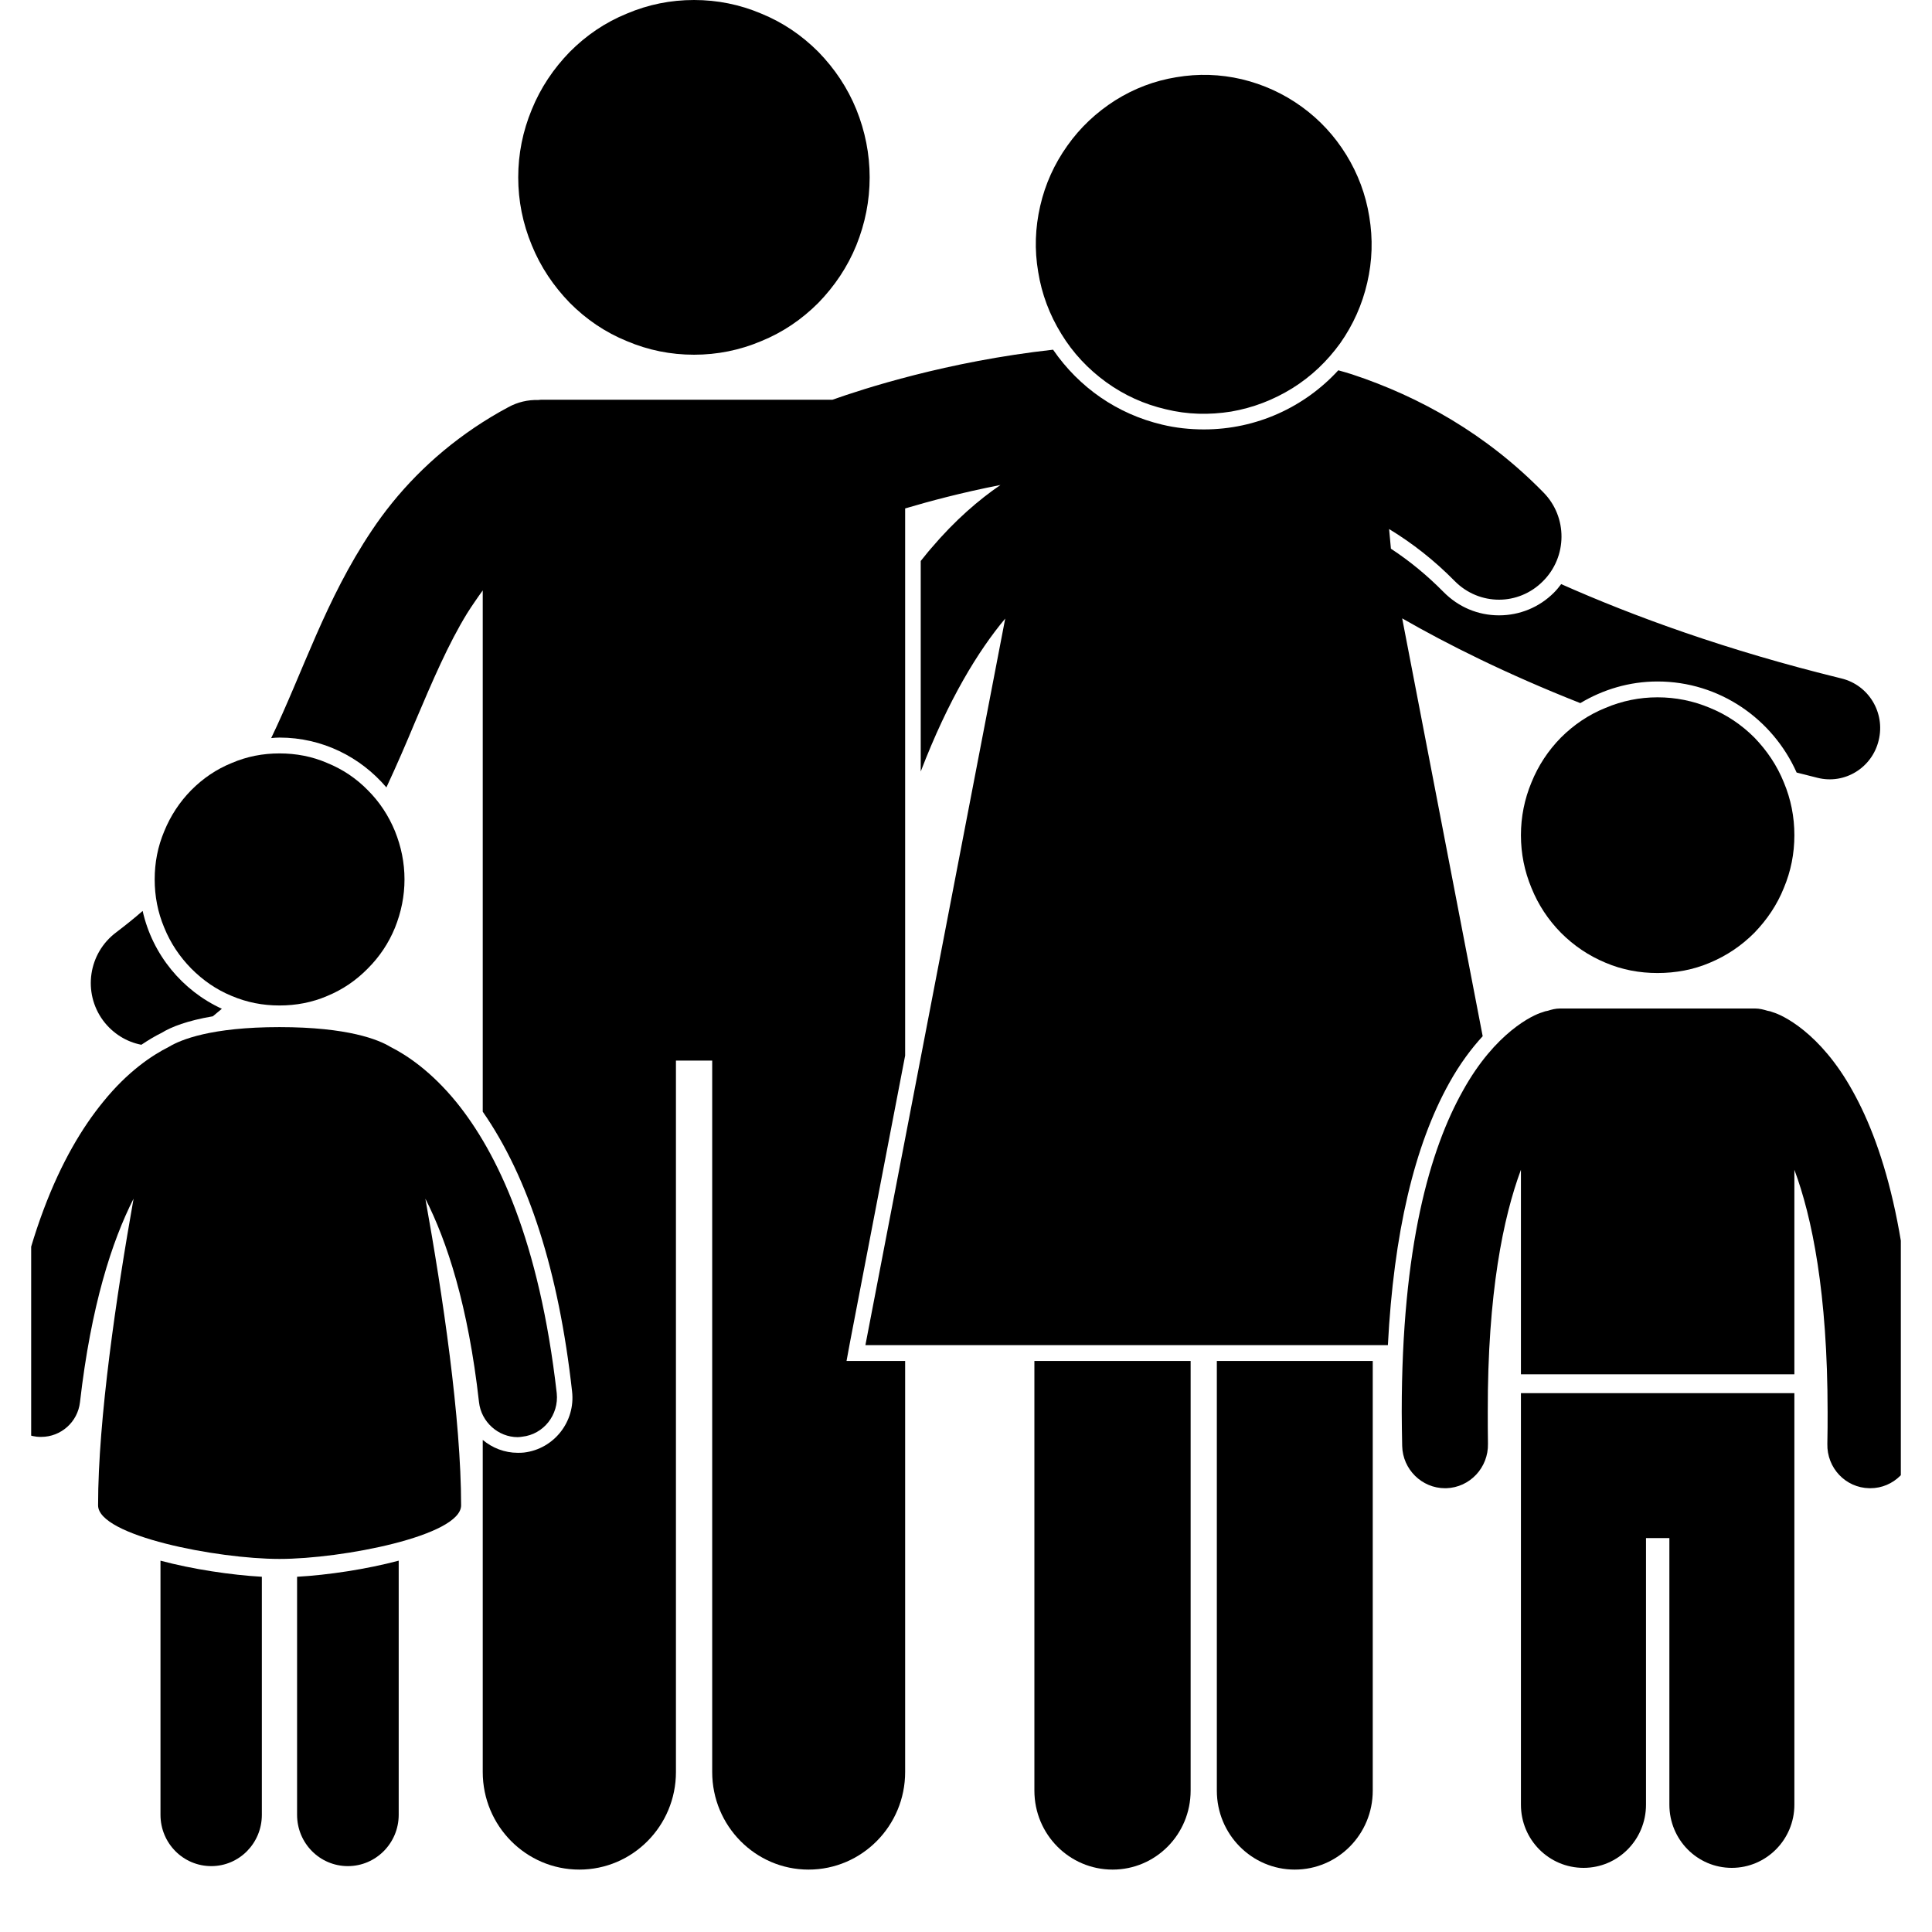
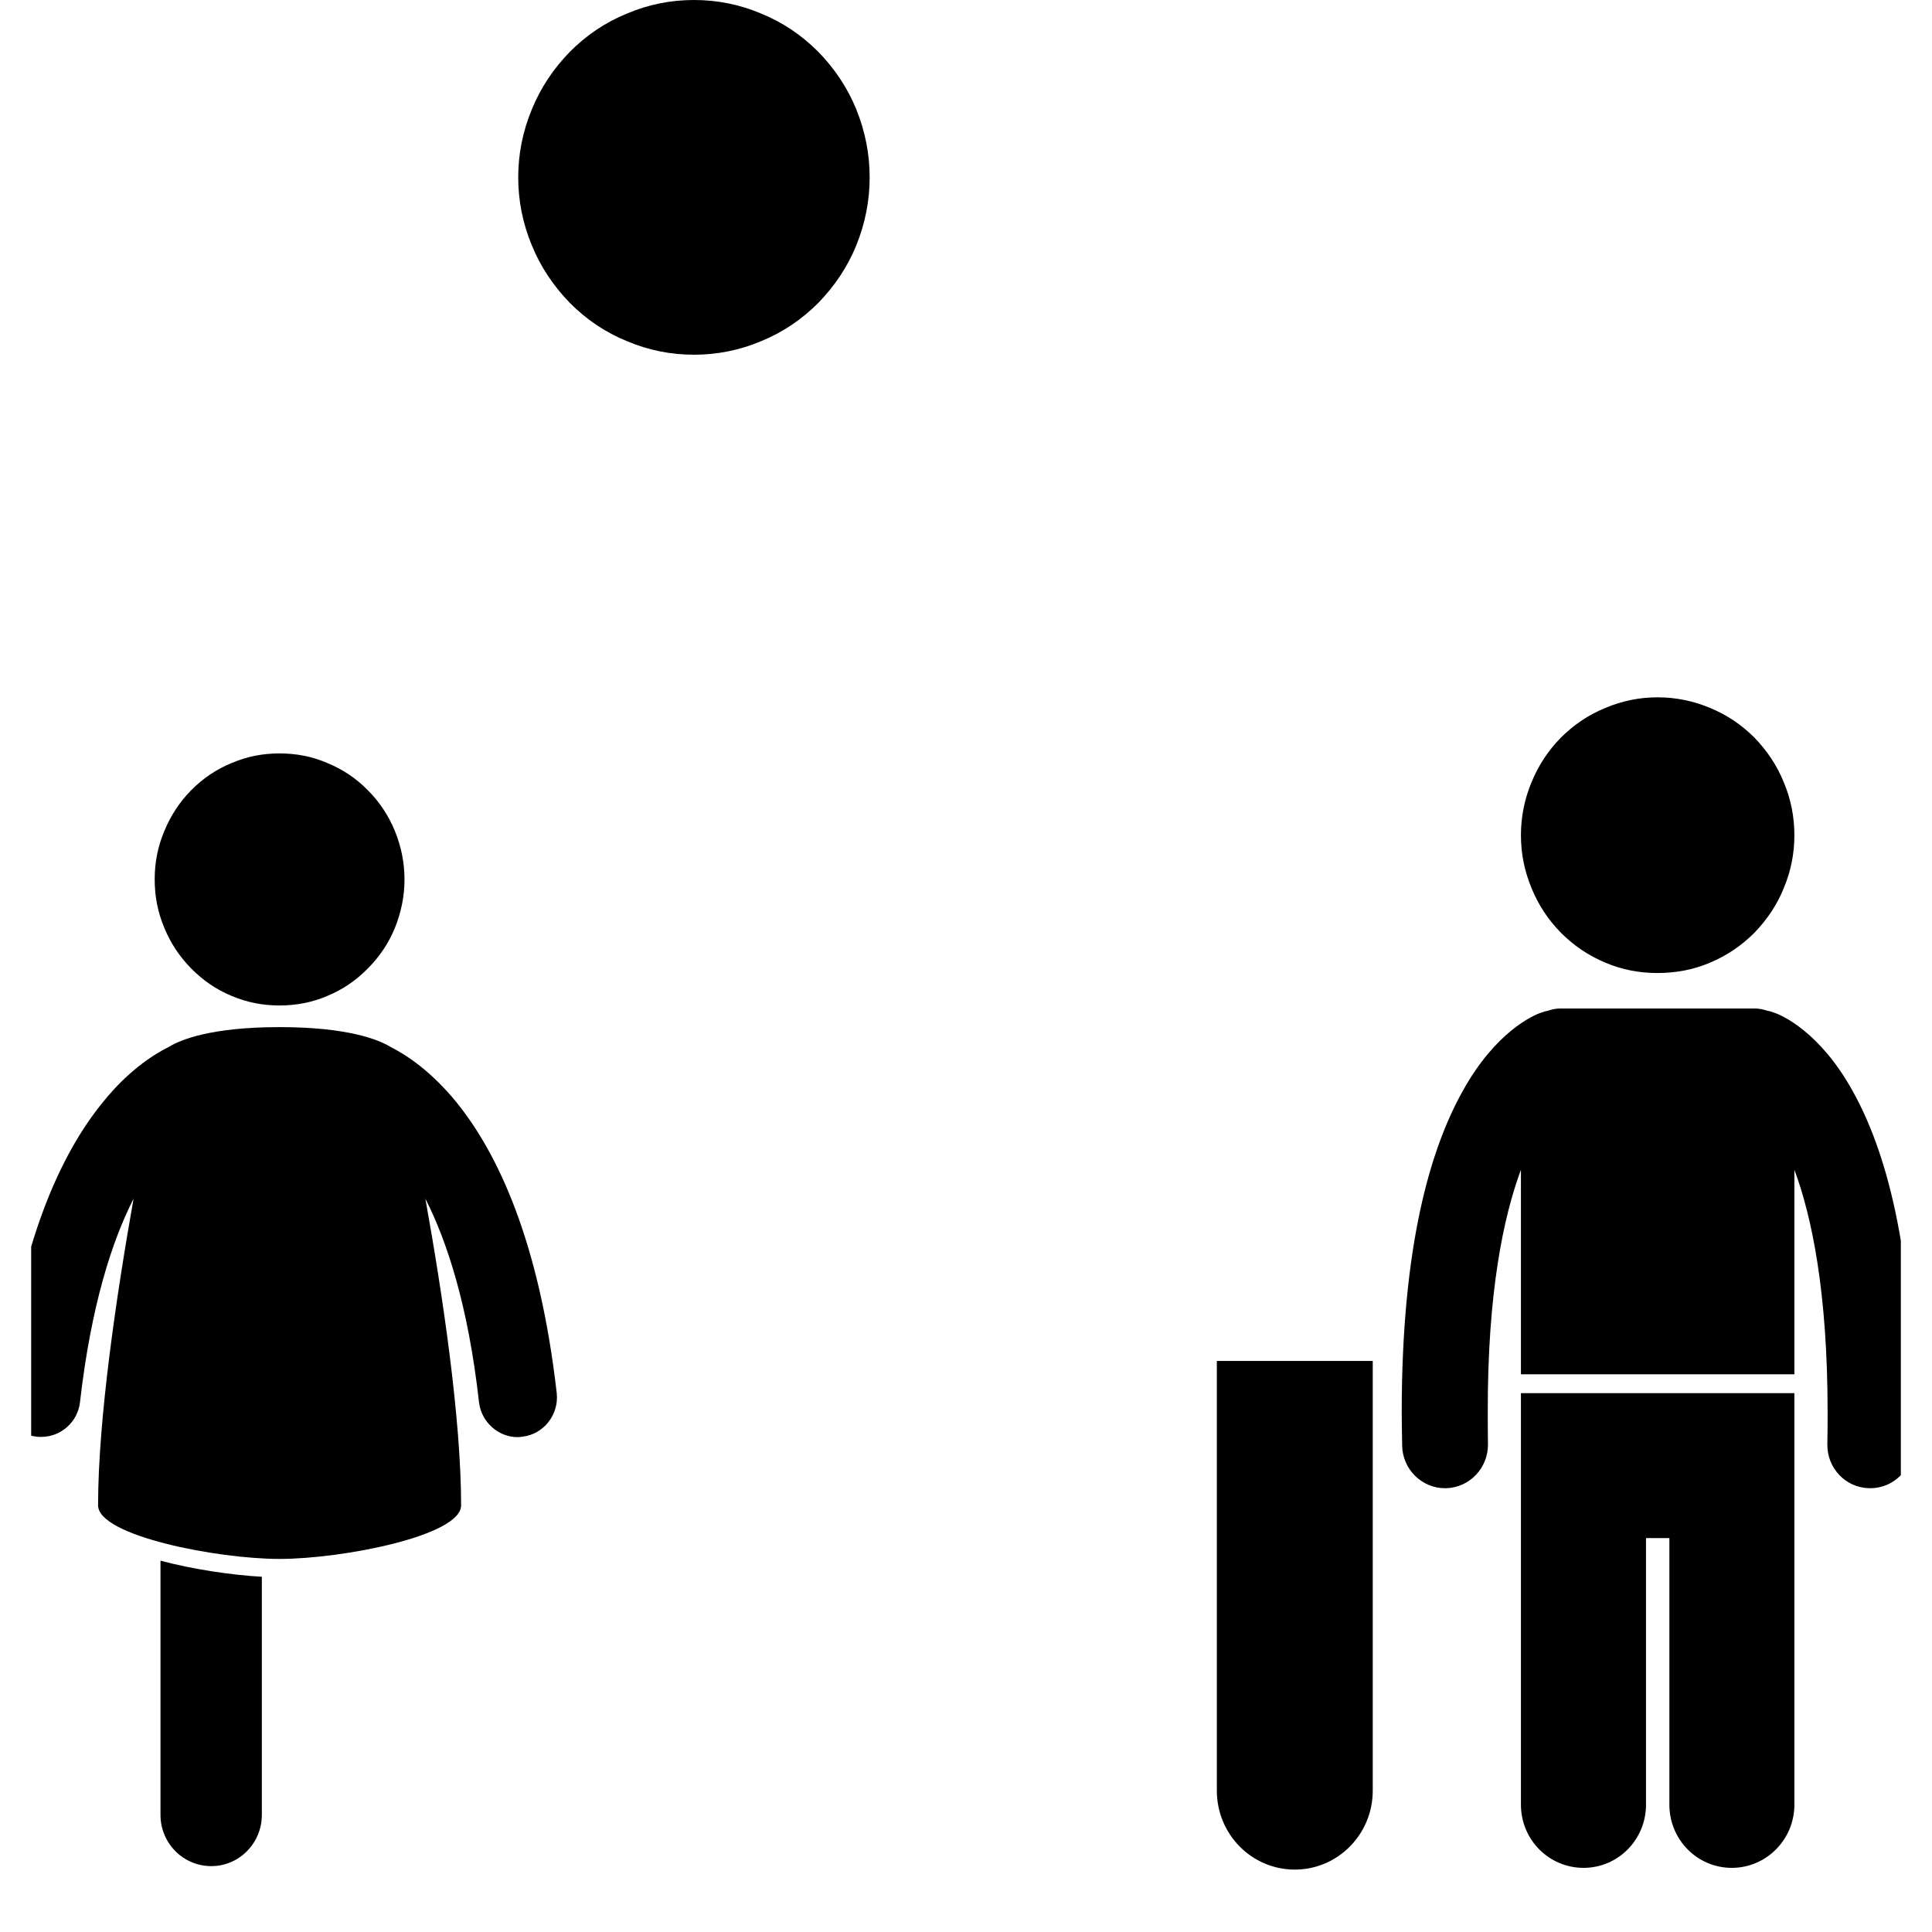
<svg xmlns="http://www.w3.org/2000/svg" width="40" zoomAndPan="magnify" viewBox="0 0 30 30" height="40" preserveAspectRatio="xMidYMid meet" version="1.0">
  <defs>
    <clipPath id="219c697756">
      <path d="M 16 21 L 19 21 L 19 29.031 L 16 29.031 Z M 16 21 " clip-rule="nonzero" />
    </clipPath>
    <clipPath id="418786ec8b">
      <path d="M 18 21 L 22 21 L 22 29.031 L 18 29.031 Z M 18 21 " clip-rule="nonzero" />
    </clipPath>
    <clipPath id="bbca901946">
      <path d="M 4 5 L 29.516 5 L 29.516 29.031 L 4 29.031 Z M 4 5 " clip-rule="nonzero" />
    </clipPath>
    <clipPath id="0765e6612c">
      <path d="M 23 21 L 28 21 L 28 29.031 L 23 29.031 Z M 23 21 " clip-rule="nonzero" />
    </clipPath>
    <clipPath id="43985bb984">
      <path d="M 21 15 L 29.516 15 L 29.516 24 L 21 24 Z M 21 15 " clip-rule="nonzero" />
    </clipPath>
    <clipPath id="afb931fed8">
      <path d="M 0.484 15 L 9 15 L 9 25 L 0.484 25 Z M 0.484 15 " clip-rule="nonzero" />
    </clipPath>
  </defs>
  <g clip-path="url(#219c697756)">
-     <path fill="#000000" d="M 16.062 21.133 L 16.062 27.805 C 16.062 28.484 16.605 29.031 17.277 29.031 C 17.945 29.031 18.488 28.484 18.488 27.805 L 18.488 21.133 Z M 16.062 21.133 " fill-opacity="1" fill-rule="nonzero" />
-   </g>
+     </g>
  <g clip-path="url(#418786ec8b)">
    <path fill="#000000" d="M 21.316 21.133 L 18.895 21.133 L 18.895 27.805 C 18.895 28.484 19.438 29.031 20.105 29.031 C 20.773 29.031 21.316 28.484 21.316 27.805 Z M 21.316 21.133 " fill-opacity="1" fill-rule="nonzero" />
  </g>
-   <path fill="#000000" d="M 3.305 15.781 C 3.352 15.742 3.398 15.703 3.445 15.664 C 2.832 15.383 2.367 14.824 2.215 14.145 C 2.086 14.258 1.949 14.367 1.805 14.477 C 1.371 14.801 1.281 15.414 1.602 15.848 C 1.754 16.051 1.969 16.18 2.195 16.223 C 2.312 16.145 2.418 16.082 2.508 16.039 C 2.66 15.945 2.91 15.848 3.305 15.781 Z M 3.305 15.781 " fill-opacity="1" fill-rule="nonzero" />
  <g clip-path="url(#bbca901946)">
-     <path fill="#000000" d="M 6 12.227 C 6.164 11.875 6.312 11.531 6.445 11.211 C 6.719 10.566 6.961 10 7.254 9.523 C 7.293 9.461 7.332 9.402 7.375 9.34 C 7.414 9.281 7.457 9.223 7.496 9.168 L 7.496 17.262 C 8.207 18.285 8.676 19.742 8.883 21.605 C 8.938 22.074 8.602 22.5 8.137 22.555 C 8.105 22.559 8.074 22.559 8.039 22.559 C 7.836 22.559 7.645 22.484 7.496 22.359 L 7.496 27.516 C 7.496 28.352 8.168 29.031 8.996 29.031 C 9.824 29.031 10.496 28.352 10.496 27.516 L 10.496 16.469 L 11.059 16.469 L 11.059 27.516 C 11.059 28.352 11.73 29.031 12.555 29.031 C 13.383 29.031 14.055 28.352 14.055 27.516 L 14.055 21.133 L 13.145 21.133 L 13.199 20.84 L 14.055 16.391 L 14.055 7.895 C 14.426 7.785 14.934 7.648 15.535 7.531 C 15.203 7.758 14.832 8.074 14.457 8.516 C 14.402 8.578 14.352 8.645 14.297 8.711 L 14.297 11.98 C 14.727 10.859 15.191 10.105 15.609 9.605 L 13.438 20.887 L 21.551 20.887 C 21.641 19.156 21.961 17.789 22.504 16.816 C 22.668 16.52 22.848 16.281 23.023 16.09 L 21.773 9.602 C 22.473 10.004 23.391 10.465 24.539 10.918 C 24.891 10.707 25.301 10.582 25.738 10.582 C 26.699 10.582 27.527 11.164 27.898 11.996 C 28.004 12.023 28.113 12.051 28.223 12.078 C 28.645 12.184 29.07 11.922 29.172 11.496 C 29.277 11.066 29.016 10.637 28.594 10.535 C 26.809 10.098 25.367 9.57 24.242 9.07 C 24.207 9.117 24.172 9.16 24.129 9.203 C 23.902 9.43 23.598 9.555 23.277 9.555 C 22.949 9.555 22.645 9.426 22.414 9.191 C 22.164 8.938 21.895 8.715 21.598 8.52 L 21.57 8.215 C 21.93 8.434 22.27 8.699 22.586 9.02 C 22.777 9.215 23.027 9.312 23.277 9.312 C 23.523 9.312 23.77 9.215 23.957 9.027 C 24.34 8.648 24.344 8.027 23.965 7.645 C 23.082 6.742 22.047 6.16 20.992 5.812 C 20.922 5.789 20.852 5.77 20.781 5.75 C 20.258 6.32 19.512 6.668 18.695 6.668 C 18.477 6.668 18.258 6.645 18.047 6.594 C 17.352 6.43 16.758 6.02 16.352 5.43 C 14.703 5.613 13.402 6.039 12.926 6.207 L 8.434 6.207 C 8.41 6.207 8.383 6.207 8.359 6.211 C 8.199 6.207 8.039 6.242 7.891 6.324 C 7.707 6.422 7.535 6.527 7.371 6.637 C 6.688 7.098 6.164 7.652 5.773 8.238 C 5.051 9.316 4.707 10.43 4.211 11.461 C 4.254 11.457 4.297 11.453 4.34 11.453 C 5.004 11.453 5.598 11.754 6 12.227 Z M 6 12.227 " fill-opacity="1" fill-rule="nonzero" />
-   </g>
+     </g>
  <path fill="#000000" d="M 13.504 2.754 C 13.504 3.117 13.434 3.469 13.297 3.809 C 13.16 4.145 12.961 4.441 12.707 4.703 C 12.449 4.961 12.156 5.16 11.82 5.297 C 11.488 5.438 11.137 5.508 10.777 5.508 C 10.414 5.508 10.066 5.438 9.734 5.297 C 9.398 5.16 9.105 4.961 8.848 4.703 C 8.594 4.441 8.395 4.145 8.258 3.809 C 8.117 3.469 8.047 3.117 8.047 2.754 C 8.047 2.391 8.117 2.039 8.258 1.699 C 8.395 1.363 8.594 1.066 8.848 0.805 C 9.105 0.547 9.398 0.348 9.734 0.211 C 10.066 0.07 10.414 0 10.777 0 C 11.137 0 11.488 0.07 11.82 0.211 C 12.156 0.348 12.449 0.547 12.707 0.805 C 12.961 1.066 13.16 1.363 13.297 1.699 C 13.434 2.039 13.504 2.391 13.504 2.754 Z M 13.504 2.754 " fill-opacity="1" fill-rule="nonzero" />
  <path fill="#000000" d="M 27.863 12.969 C 27.863 13.254 27.809 13.527 27.699 13.789 C 27.594 14.051 27.438 14.281 27.242 14.484 C 27.043 14.684 26.812 14.84 26.551 14.949 C 26.293 15.059 26.02 15.109 25.738 15.109 C 25.457 15.109 25.188 15.059 24.93 14.949 C 24.668 14.84 24.438 14.684 24.238 14.484 C 24.039 14.281 23.887 14.051 23.781 13.789 C 23.672 13.527 23.617 13.254 23.617 12.969 C 23.617 12.684 23.672 12.41 23.781 12.148 C 23.887 11.887 24.039 11.656 24.238 11.453 C 24.438 11.254 24.668 11.098 24.93 10.992 C 25.188 10.883 25.457 10.828 25.738 10.828 C 26.02 10.828 26.293 10.883 26.551 10.992 C 26.812 11.098 27.043 11.254 27.242 11.453 C 27.438 11.656 27.594 11.887 27.699 12.148 C 27.809 12.41 27.863 12.684 27.863 12.969 Z M 27.863 12.969 " fill-opacity="1" fill-rule="nonzero" />
  <g clip-path="url(#0765e6612c)">
    <path fill="#000000" d="M 23.617 28.023 C 23.617 28.566 24.051 29.004 24.59 29.004 C 25.125 29.004 25.559 28.566 25.559 28.023 L 25.559 23.883 L 25.922 23.883 L 25.922 28.023 C 25.922 28.566 26.355 29.004 26.891 29.004 C 27.426 29.004 27.863 28.566 27.863 28.023 L 27.863 21.633 L 23.617 21.633 Z M 23.617 28.023 " fill-opacity="1" fill-rule="nonzero" />
  </g>
  <g clip-path="url(#43985bb984)">
    <path fill="#000000" d="M 21.766 21.926 C 21.766 22.098 21.77 22.27 21.773 22.453 C 21.781 22.816 22.078 23.109 22.438 23.109 C 22.445 23.109 22.449 23.109 22.457 23.109 C 22.824 23.098 23.113 22.789 23.105 22.418 C 23.102 22.25 23.102 22.086 23.102 21.926 C 23.098 20.078 23.344 18.898 23.617 18.164 L 23.617 21.34 L 27.863 21.34 L 27.863 18.164 C 28.137 18.898 28.379 20.078 28.379 21.926 C 28.379 22.086 28.379 22.25 28.375 22.422 C 28.367 22.793 28.656 23.102 29.027 23.109 C 29.031 23.109 29.035 23.109 29.043 23.109 C 29.402 23.109 29.699 22.816 29.707 22.449 C 29.711 22.27 29.715 22.098 29.715 21.926 C 29.711 19.352 29.273 17.844 28.766 16.938 C 28.262 16.027 27.668 15.758 27.531 15.719 C 27.504 15.707 27.473 15.699 27.445 15.695 C 27.383 15.676 27.32 15.66 27.254 15.66 L 24.223 15.66 C 24.156 15.66 24.094 15.676 24.035 15.695 C 24.008 15.699 23.977 15.707 23.949 15.719 C 23.809 15.758 23.219 16.027 22.715 16.938 C 22.207 17.844 21.766 19.352 21.766 21.926 Z M 21.766 21.926 " fill-opacity="1" fill-rule="nonzero" />
  </g>
-   <path fill="#000000" d="M 19.281 1.23 C 19.621 1.312 19.93 1.453 20.211 1.656 C 20.492 1.859 20.723 2.109 20.906 2.406 C 21.086 2.699 21.207 3.02 21.262 3.363 C 21.32 3.711 21.309 4.051 21.23 4.391 C 21.152 4.73 21.012 5.043 20.812 5.328 C 20.609 5.609 20.363 5.844 20.07 6.027 C 19.773 6.211 19.457 6.332 19.117 6.391 C 18.777 6.445 18.438 6.438 18.102 6.355 C 17.766 6.277 17.457 6.137 17.176 5.934 C 16.895 5.73 16.66 5.48 16.48 5.184 C 16.297 4.887 16.176 4.566 16.121 4.223 C 16.062 3.879 16.074 3.539 16.152 3.199 C 16.23 2.859 16.371 2.547 16.574 2.262 C 16.773 1.98 17.023 1.746 17.316 1.559 C 17.609 1.375 17.926 1.254 18.266 1.199 C 18.609 1.141 18.945 1.152 19.281 1.23 Z M 19.281 1.23 " fill-opacity="1" fill-rule="nonzero" />
-   <path fill="#000000" d="M 4.613 28.18 C 4.613 28.621 4.965 28.977 5.402 28.977 C 5.836 28.977 6.191 28.621 6.191 28.18 L 6.191 24.234 C 5.691 24.367 5.094 24.457 4.613 24.484 Z M 4.613 28.18 " fill-opacity="1" fill-rule="nonzero" />
  <path fill="#000000" d="M 2.492 28.18 C 2.492 28.621 2.844 28.977 3.281 28.977 C 3.715 28.977 4.066 28.621 4.066 28.18 L 4.066 24.484 C 3.59 24.457 2.988 24.367 2.492 24.234 Z M 2.492 28.18 " fill-opacity="1" fill-rule="nonzero" />
  <path fill="#000000" d="M 6.281 13.656 C 6.281 13.914 6.23 14.164 6.133 14.406 C 6.035 14.645 5.895 14.855 5.711 15.039 C 5.531 15.223 5.32 15.367 5.082 15.465 C 4.848 15.566 4.598 15.613 4.34 15.613 C 4.082 15.613 3.836 15.566 3.598 15.465 C 3.359 15.367 3.152 15.223 2.969 15.039 C 2.789 14.855 2.648 14.645 2.551 14.406 C 2.449 14.164 2.402 13.914 2.402 13.656 C 2.402 13.395 2.449 13.148 2.551 12.906 C 2.648 12.668 2.789 12.453 2.969 12.27 C 3.152 12.086 3.359 11.945 3.598 11.848 C 3.836 11.746 4.082 11.699 4.34 11.699 C 4.598 11.699 4.848 11.746 5.082 11.848 C 5.32 11.945 5.531 12.086 5.711 12.27 C 5.895 12.453 6.035 12.668 6.133 12.906 C 6.23 13.148 6.281 13.395 6.281 13.656 Z M 6.281 13.656 " fill-opacity="1" fill-rule="nonzero" />
  <g clip-path="url(#afb931fed8)">
    <path fill="#000000" d="M 0.57 22.309 C 0.594 22.312 0.617 22.312 0.641 22.312 C 0.945 22.312 1.207 22.082 1.242 21.773 C 1.414 20.273 1.738 19.273 2.074 18.613 C 1.809 20.109 1.523 22.035 1.523 23.375 C 1.523 23.848 3.371 24.207 4.34 24.207 C 5.312 24.207 7.16 23.848 7.16 23.375 C 7.16 22.035 6.875 20.113 6.605 18.613 C 6.941 19.273 7.27 20.273 7.438 21.773 C 7.473 22.082 7.738 22.316 8.039 22.316 C 8.062 22.316 8.086 22.312 8.109 22.309 C 8.441 22.273 8.68 21.969 8.645 21.633 C 8.375 19.27 7.727 17.902 7.082 17.109 C 6.699 16.641 6.324 16.387 6.059 16.254 C 5.879 16.145 5.406 15.949 4.34 15.949 C 3.277 15.949 2.805 16.145 2.625 16.254 C 2.359 16.387 1.98 16.641 1.602 17.109 C 0.953 17.902 0.305 19.273 0.039 21.633 C 0 21.969 0.238 22.273 0.57 22.309 Z M 0.57 22.309 " fill-opacity="1" fill-rule="nonzero" />
  </g>
</svg>